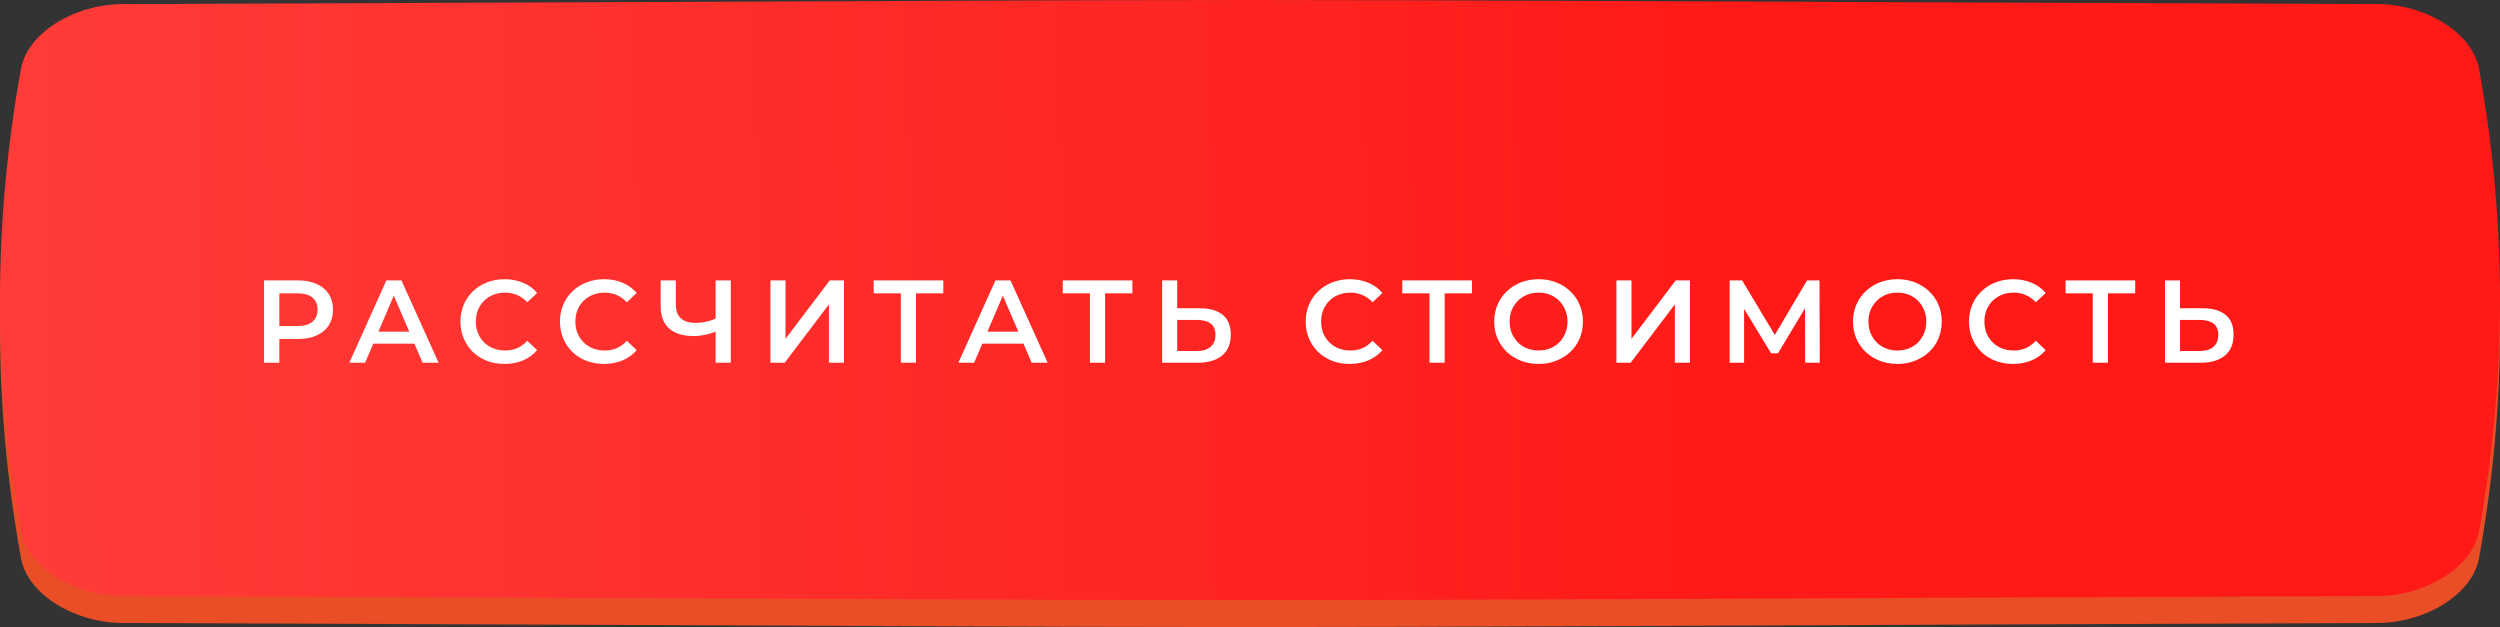
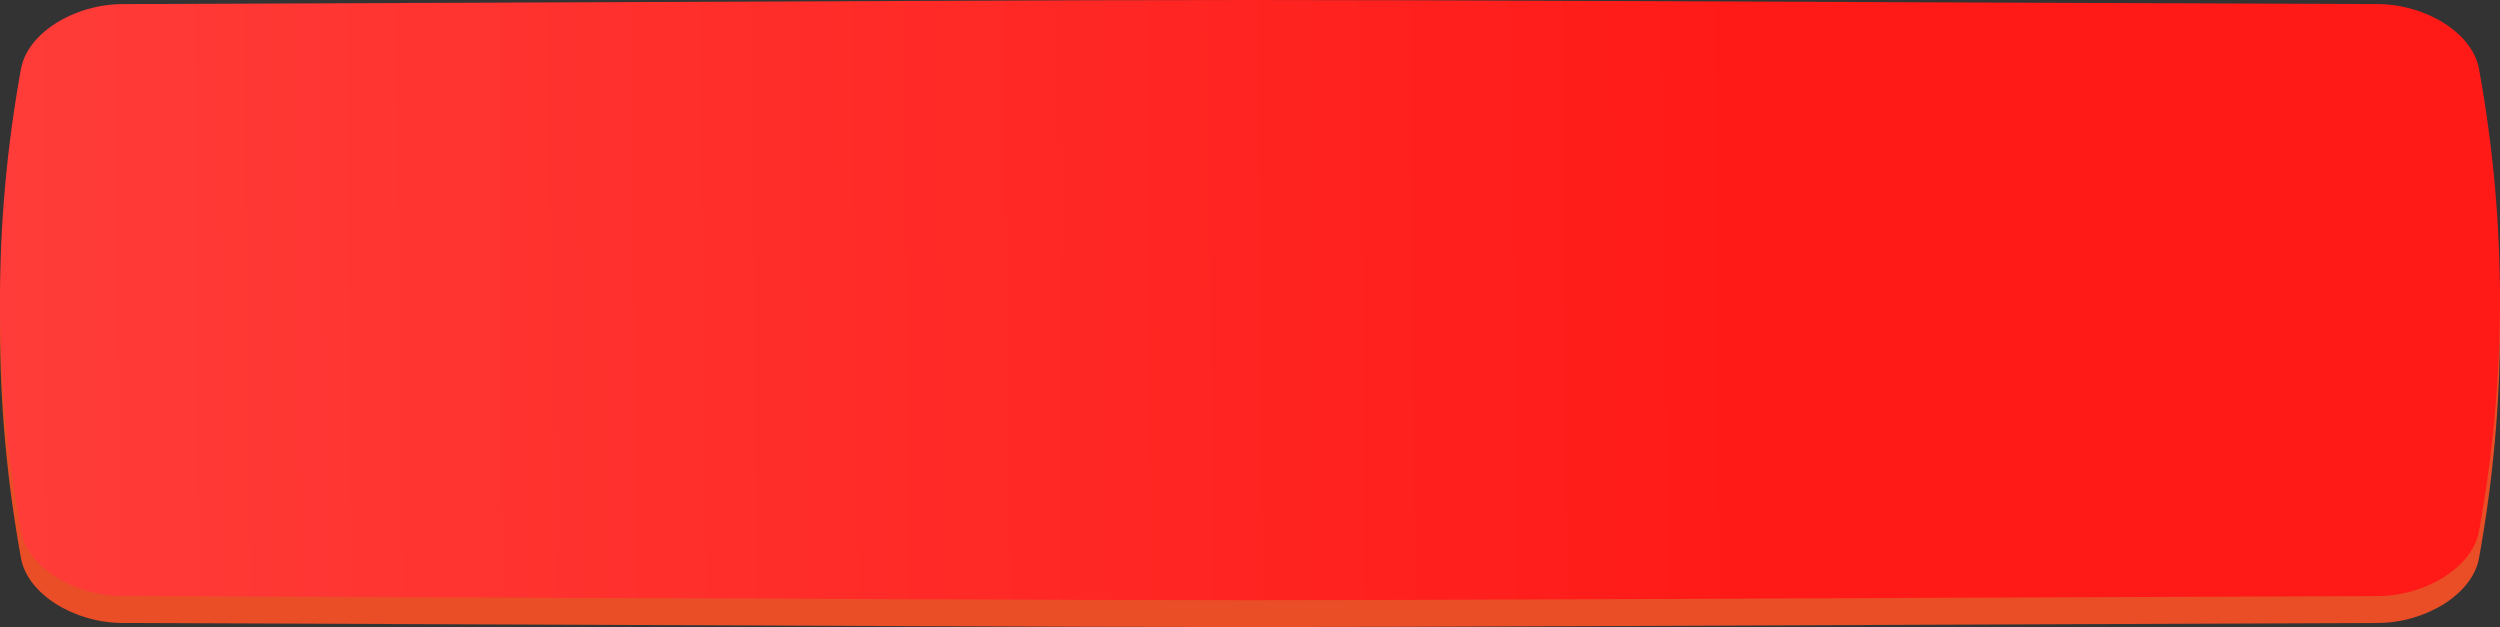
<svg xmlns="http://www.w3.org/2000/svg" width="255" height="64" viewBox="0 0 255 64" fill="none">
  <rect x="0" y="0" width="255" height="64" fill="#333333" stroke="none" />
  <g clip-path="url(#clip0_121_14)">
    <path d="M242.519 3.161C92.864 2.603 162.136 2.603 12.481 3.161C7.531 3.179 2.806 6.131 2.144 9.751C-0.715 25.485 -0.715 41.219 2.144 56.953C2.806 60.574 7.531 63.525 12.481 63.544C162.136 64.101 92.864 64.101 242.519 63.544C247.469 63.525 252.194 60.574 252.855 56.953C255.715 41.219 255.715 25.485 252.855 9.751C252.194 6.131 247.469 3.179 242.519 3.161Z" fill="#E94E27" />
-     <path d="M242.519 0.418C92.864 -0.139 162.136 -0.139 12.481 0.418C7.531 0.437 2.806 3.389 2.144 7.009C-0.715 22.743 -0.715 38.477 2.144 54.211C2.806 57.831 7.531 60.782 12.481 60.801C162.136 61.359 92.864 61.359 242.519 60.801C247.469 60.782 252.194 57.831 252.855 54.211C255.715 38.477 255.715 22.743 252.855 7.009C252.194 3.389 247.469 0.437 242.519 0.418Z" fill="url(#paint0_linear_121_14)" />
-     <path d="M26.933 37V28.6H30.389C31.133 28.6 31.769 28.72 32.297 28.96C32.833 29.2 33.245 29.544 33.533 29.992C33.821 30.44 33.965 30.972 33.965 31.588C33.965 32.204 33.821 32.736 33.533 33.184C33.245 33.632 32.833 33.976 32.297 34.216C31.769 34.456 31.133 34.576 30.389 34.576H27.797L28.493 33.844V37H26.933ZM28.493 34.012L27.797 33.256H30.317C31.005 33.256 31.521 33.112 31.865 32.824C32.217 32.528 32.393 32.116 32.393 31.588C32.393 31.052 32.217 30.64 31.865 30.352C31.521 30.064 31.005 29.92 30.317 29.92H27.797L28.493 29.152V34.012ZM35.631 37L39.411 28.6H40.947L44.739 37H43.107L39.855 29.428H40.479L37.239 37H35.631ZM37.371 35.056L37.791 33.832H42.327L42.747 35.056H37.371ZM51.454 37.12C50.814 37.12 50.218 37.016 49.666 36.808C49.122 36.592 48.646 36.292 48.238 35.908C47.838 35.516 47.526 35.056 47.302 34.528C47.078 34 46.966 33.424 46.966 32.8C46.966 32.176 47.078 31.6 47.302 31.072C47.526 30.544 47.842 30.088 48.25 29.704C48.658 29.312 49.134 29.012 49.678 28.804C50.222 28.588 50.818 28.48 51.466 28.48C52.154 28.48 52.782 28.6 53.35 28.84C53.918 29.072 54.398 29.42 54.79 29.884L53.782 30.832C53.478 30.504 53.138 30.26 52.762 30.1C52.386 29.932 51.978 29.848 51.538 29.848C51.098 29.848 50.694 29.92 50.326 30.064C49.966 30.208 49.65 30.412 49.378 30.676C49.114 30.94 48.906 31.252 48.754 31.612C48.61 31.972 48.538 32.368 48.538 32.8C48.538 33.232 48.61 33.628 48.754 33.988C48.906 34.348 49.114 34.66 49.378 34.924C49.65 35.188 49.966 35.392 50.326 35.536C50.694 35.68 51.098 35.752 51.538 35.752C51.978 35.752 52.386 35.672 52.762 35.512C53.138 35.344 53.478 35.092 53.782 34.756L54.79 35.716C54.398 36.172 53.918 36.52 53.35 36.76C52.782 37 52.15 37.12 51.454 37.12ZM61.606 37.12C60.966 37.12 60.37 37.016 59.818 36.808C59.274 36.592 58.798 36.292 58.39 35.908C57.99 35.516 57.678 35.056 57.454 34.528C57.23 34 57.118 33.424 57.118 32.8C57.118 32.176 57.23 31.6 57.454 31.072C57.678 30.544 57.994 30.088 58.402 29.704C58.81 29.312 59.286 29.012 59.83 28.804C60.374 28.588 60.97 28.48 61.618 28.48C62.306 28.48 62.934 28.6 63.502 28.84C64.07 29.072 64.55 29.42 64.942 29.884L63.934 30.832C63.63 30.504 63.29 30.26 62.914 30.1C62.538 29.932 62.13 29.848 61.69 29.848C61.25 29.848 60.846 29.92 60.478 30.064C60.118 30.208 59.802 30.412 59.53 30.676C59.266 30.94 59.058 31.252 58.906 31.612C58.762 31.972 58.69 32.368 58.69 32.8C58.69 33.232 58.762 33.628 58.906 33.988C59.058 34.348 59.266 34.66 59.53 34.924C59.802 35.188 60.118 35.392 60.478 35.536C60.846 35.68 61.25 35.752 61.69 35.752C62.13 35.752 62.538 35.672 62.914 35.512C63.29 35.344 63.63 35.092 63.934 34.756L64.942 35.716C64.55 36.172 64.07 36.52 63.502 36.76C62.934 37 62.302 37.12 61.606 37.12ZM73.233 33.736C72.793 33.92 72.365 34.056 71.949 34.144C71.533 34.232 71.129 34.276 70.737 34.276C69.665 34.276 68.837 34.02 68.253 33.508C67.677 32.988 67.389 32.244 67.389 31.276V28.6H68.937V31.108C68.937 31.7 69.109 32.152 69.453 32.464C69.797 32.776 70.289 32.932 70.929 32.932C71.313 32.932 71.697 32.888 72.081 32.8C72.473 32.712 72.849 32.576 73.209 32.392L73.233 33.736ZM72.993 37V28.6H74.541V37H72.993ZM78.587 37V28.6H80.123V34.564L84.635 28.6H86.087V37H84.551V31.048L80.039 37H78.587ZM91.886 37V29.536L92.258 29.92H89.114V28.6H96.218V29.92H93.074L93.434 29.536V37H91.886ZM97.754 37L101.534 28.6H103.07L106.862 37H105.23L101.978 29.428H102.602L99.362 37H97.754ZM99.494 35.056L99.914 33.832H104.45L104.87 35.056H99.494ZM111.172 37V29.536L111.544 29.92H108.4V28.6H115.504V29.92H112.36L112.72 29.536V37H111.172ZM122.405 31.444C123.405 31.444 124.177 31.668 124.721 32.116C125.265 32.564 125.537 33.236 125.537 34.132C125.537 35.076 125.237 35.792 124.637 36.28C124.045 36.76 123.217 37 122.153 37H118.541V28.6H120.077V31.444H122.405ZM122.081 35.8C122.681 35.8 123.145 35.66 123.473 35.38C123.809 35.1 123.977 34.692 123.977 34.156C123.977 33.628 123.813 33.244 123.485 33.004C123.157 32.756 122.689 32.632 122.081 32.632H120.077V35.8H122.081ZM137.671 37.12C137.031 37.12 136.435 37.016 135.883 36.808C135.339 36.592 134.863 36.292 134.455 35.908C134.055 35.516 133.743 35.056 133.519 34.528C133.295 34 133.183 33.424 133.183 32.8C133.183 32.176 133.295 31.6 133.519 31.072C133.743 30.544 134.059 30.088 134.467 29.704C134.875 29.312 135.351 29.012 135.895 28.804C136.439 28.588 137.035 28.48 137.683 28.48C138.371 28.48 138.999 28.6 139.567 28.84C140.135 29.072 140.615 29.42 141.007 29.884L139.999 30.832C139.695 30.504 139.355 30.26 138.979 30.1C138.603 29.932 138.195 29.848 137.755 29.848C137.315 29.848 136.911 29.92 136.543 30.064C136.183 30.208 135.867 30.412 135.595 30.676C135.331 30.94 135.123 31.252 134.971 31.612C134.827 31.972 134.755 32.368 134.755 32.8C134.755 33.232 134.827 33.628 134.971 33.988C135.123 34.348 135.331 34.66 135.595 34.924C135.867 35.188 136.183 35.392 136.543 35.536C136.911 35.68 137.315 35.752 137.755 35.752C138.195 35.752 138.603 35.672 138.979 35.512C139.355 35.344 139.695 35.092 139.999 34.756L141.007 35.716C140.615 36.172 140.135 36.52 139.567 36.76C138.999 37 138.367 37.12 137.671 37.12ZM145.806 37V29.536L146.178 29.92H143.034V28.6H150.138V29.92H146.994L147.354 29.536V37H145.806ZM156.946 37.12C156.29 37.12 155.686 37.012 155.134 36.796C154.582 36.58 154.102 36.28 153.694 35.896C153.286 35.504 152.97 35.048 152.746 34.528C152.522 34 152.41 33.424 152.41 32.8C152.41 32.176 152.522 31.604 152.746 31.084C152.97 30.556 153.286 30.1 153.694 29.716C154.102 29.324 154.582 29.02 155.134 28.804C155.686 28.588 156.286 28.48 156.934 28.48C157.59 28.48 158.19 28.588 158.734 28.804C159.286 29.02 159.766 29.324 160.174 29.716C160.582 30.1 160.898 30.556 161.122 31.084C161.346 31.604 161.458 32.176 161.458 32.8C161.458 33.424 161.346 34 161.122 34.528C160.898 35.056 160.582 35.512 160.174 35.896C159.766 36.28 159.286 36.58 158.734 36.796C158.19 37.012 157.594 37.12 156.946 37.12ZM156.934 35.752C157.358 35.752 157.75 35.68 158.11 35.536C158.47 35.392 158.782 35.188 159.046 34.924C159.31 34.652 159.514 34.34 159.658 33.988C159.81 33.628 159.886 33.232 159.886 32.8C159.886 32.368 159.81 31.976 159.658 31.624C159.514 31.264 159.31 30.952 159.046 30.688C158.782 30.416 158.47 30.208 158.11 30.064C157.75 29.92 157.358 29.848 156.934 29.848C156.51 29.848 156.118 29.92 155.758 30.064C155.406 30.208 155.094 30.416 154.822 30.688C154.558 30.952 154.35 31.264 154.198 31.624C154.054 31.976 153.982 32.368 153.982 32.8C153.982 33.224 154.054 33.616 154.198 33.976C154.35 34.336 154.558 34.652 154.822 34.924C155.086 35.188 155.398 35.392 155.758 35.536C156.118 35.68 156.51 35.752 156.934 35.752ZM164.875 37V28.6H166.411V34.564L170.923 28.6H172.375V37H170.839V31.048L166.327 37H164.875ZM176.422 37V28.6H177.694L181.378 34.732H180.694L184.318 28.6H185.59L185.614 37H184.126L184.114 30.916H184.426L181.354 36.04H180.658L177.538 30.916H177.898V37H176.422ZM193.545 37.12C192.889 37.12 192.285 37.012 191.733 36.796C191.181 36.58 190.701 36.28 190.293 35.896C189.885 35.504 189.569 35.048 189.345 34.528C189.121 34 189.009 33.424 189.009 32.8C189.009 32.176 189.121 31.604 189.345 31.084C189.569 30.556 189.885 30.1 190.293 29.716C190.701 29.324 191.181 29.02 191.733 28.804C192.285 28.588 192.885 28.48 193.533 28.48C194.189 28.48 194.789 28.588 195.333 28.804C195.885 29.02 196.365 29.324 196.773 29.716C197.181 30.1 197.497 30.556 197.721 31.084C197.945 31.604 198.057 32.176 198.057 32.8C198.057 33.424 197.945 34 197.721 34.528C197.497 35.056 197.181 35.512 196.773 35.896C196.365 36.28 195.885 36.58 195.333 36.796C194.789 37.012 194.193 37.12 193.545 37.12ZM193.533 35.752C193.957 35.752 194.349 35.68 194.709 35.536C195.069 35.392 195.381 35.188 195.645 34.924C195.909 34.652 196.113 34.34 196.257 33.988C196.409 33.628 196.485 33.232 196.485 32.8C196.485 32.368 196.409 31.976 196.257 31.624C196.113 31.264 195.909 30.952 195.645 30.688C195.381 30.416 195.069 30.208 194.709 30.064C194.349 29.92 193.957 29.848 193.533 29.848C193.109 29.848 192.717 29.92 192.357 30.064C192.005 30.208 191.693 30.416 191.421 30.688C191.157 30.952 190.949 31.264 190.797 31.624C190.653 31.976 190.581 32.368 190.581 32.8C190.581 33.224 190.653 33.616 190.797 33.976C190.949 34.336 191.157 34.652 191.421 34.924C191.685 35.188 191.997 35.392 192.357 35.536C192.717 35.68 193.109 35.752 193.533 35.752ZM205.326 37.12C204.686 37.12 204.09 37.016 203.538 36.808C202.994 36.592 202.518 36.292 202.11 35.908C201.71 35.516 201.398 35.056 201.174 34.528C200.95 34 200.838 33.424 200.838 32.8C200.838 32.176 200.95 31.6 201.174 31.072C201.398 30.544 201.714 30.088 202.122 29.704C202.53 29.312 203.006 29.012 203.55 28.804C204.094 28.588 204.69 28.48 205.338 28.48C206.026 28.48 206.654 28.6 207.222 28.84C207.79 29.072 208.27 29.42 208.662 29.884L207.654 30.832C207.35 30.504 207.01 30.26 206.634 30.1C206.258 29.932 205.85 29.848 205.41 29.848C204.97 29.848 204.566 29.92 204.198 30.064C203.838 30.208 203.522 30.412 203.25 30.676C202.986 30.94 202.778 31.252 202.626 31.612C202.482 31.972 202.41 32.368 202.41 32.8C202.41 33.232 202.482 33.628 202.626 33.988C202.778 34.348 202.986 34.66 203.25 34.924C203.522 35.188 203.838 35.392 204.198 35.536C204.566 35.68 204.97 35.752 205.41 35.752C205.85 35.752 206.258 35.672 206.634 35.512C207.01 35.344 207.35 35.092 207.654 34.756L208.662 35.716C208.27 36.172 207.79 36.52 207.222 36.76C206.654 37 206.022 37.12 205.326 37.12ZM213.46 37V29.536L213.832 29.92H210.688V28.6H217.792V29.92H214.648L215.008 29.536V37H213.46ZM224.694 31.444C225.694 31.444 226.466 31.668 227.01 32.116C227.554 32.564 227.826 33.236 227.826 34.132C227.826 35.076 227.526 35.792 226.926 36.28C226.334 36.76 225.506 37 224.442 37H220.83V28.6H222.366V31.444H224.694ZM224.37 35.8C224.97 35.8 225.434 35.66 225.762 35.38C226.098 35.1 226.266 34.692 226.266 34.156C226.266 33.628 226.102 33.244 225.774 33.004C225.446 32.756 224.978 32.632 224.37 32.632H222.366V35.8H224.37Z" fill="white" />
+     <path d="M242.519 0.418C92.864 -0.139 162.136 -0.139 12.481 0.418C7.531 0.437 2.806 3.389 2.144 7.009C-0.715 22.743 -0.715 38.477 2.144 54.211C2.806 57.831 7.531 60.782 12.481 60.801C162.136 61.359 92.864 61.359 242.519 60.801C247.469 60.782 252.194 57.831 252.855 54.211C255.715 38.477 255.715 22.743 252.855 7.009C252.194 3.389 247.469 0.437 242.519 0.418" fill="url(#paint0_linear_121_14)" />
  </g>
  <defs>
    <linearGradient id="paint0_linear_121_14" x1="-123.052" y1="-77.436" x2="176.666" y2="-80.154" gradientUnits="userSpaceOnUse">
      <stop stop-color="#FF5450" />
      <stop offset="1" stop-color="#FF1A17" />
    </linearGradient>
    <clipPath id="clip0_121_14">
      <rect width="255" height="64" fill="white" />
    </clipPath>
  </defs>
</svg>